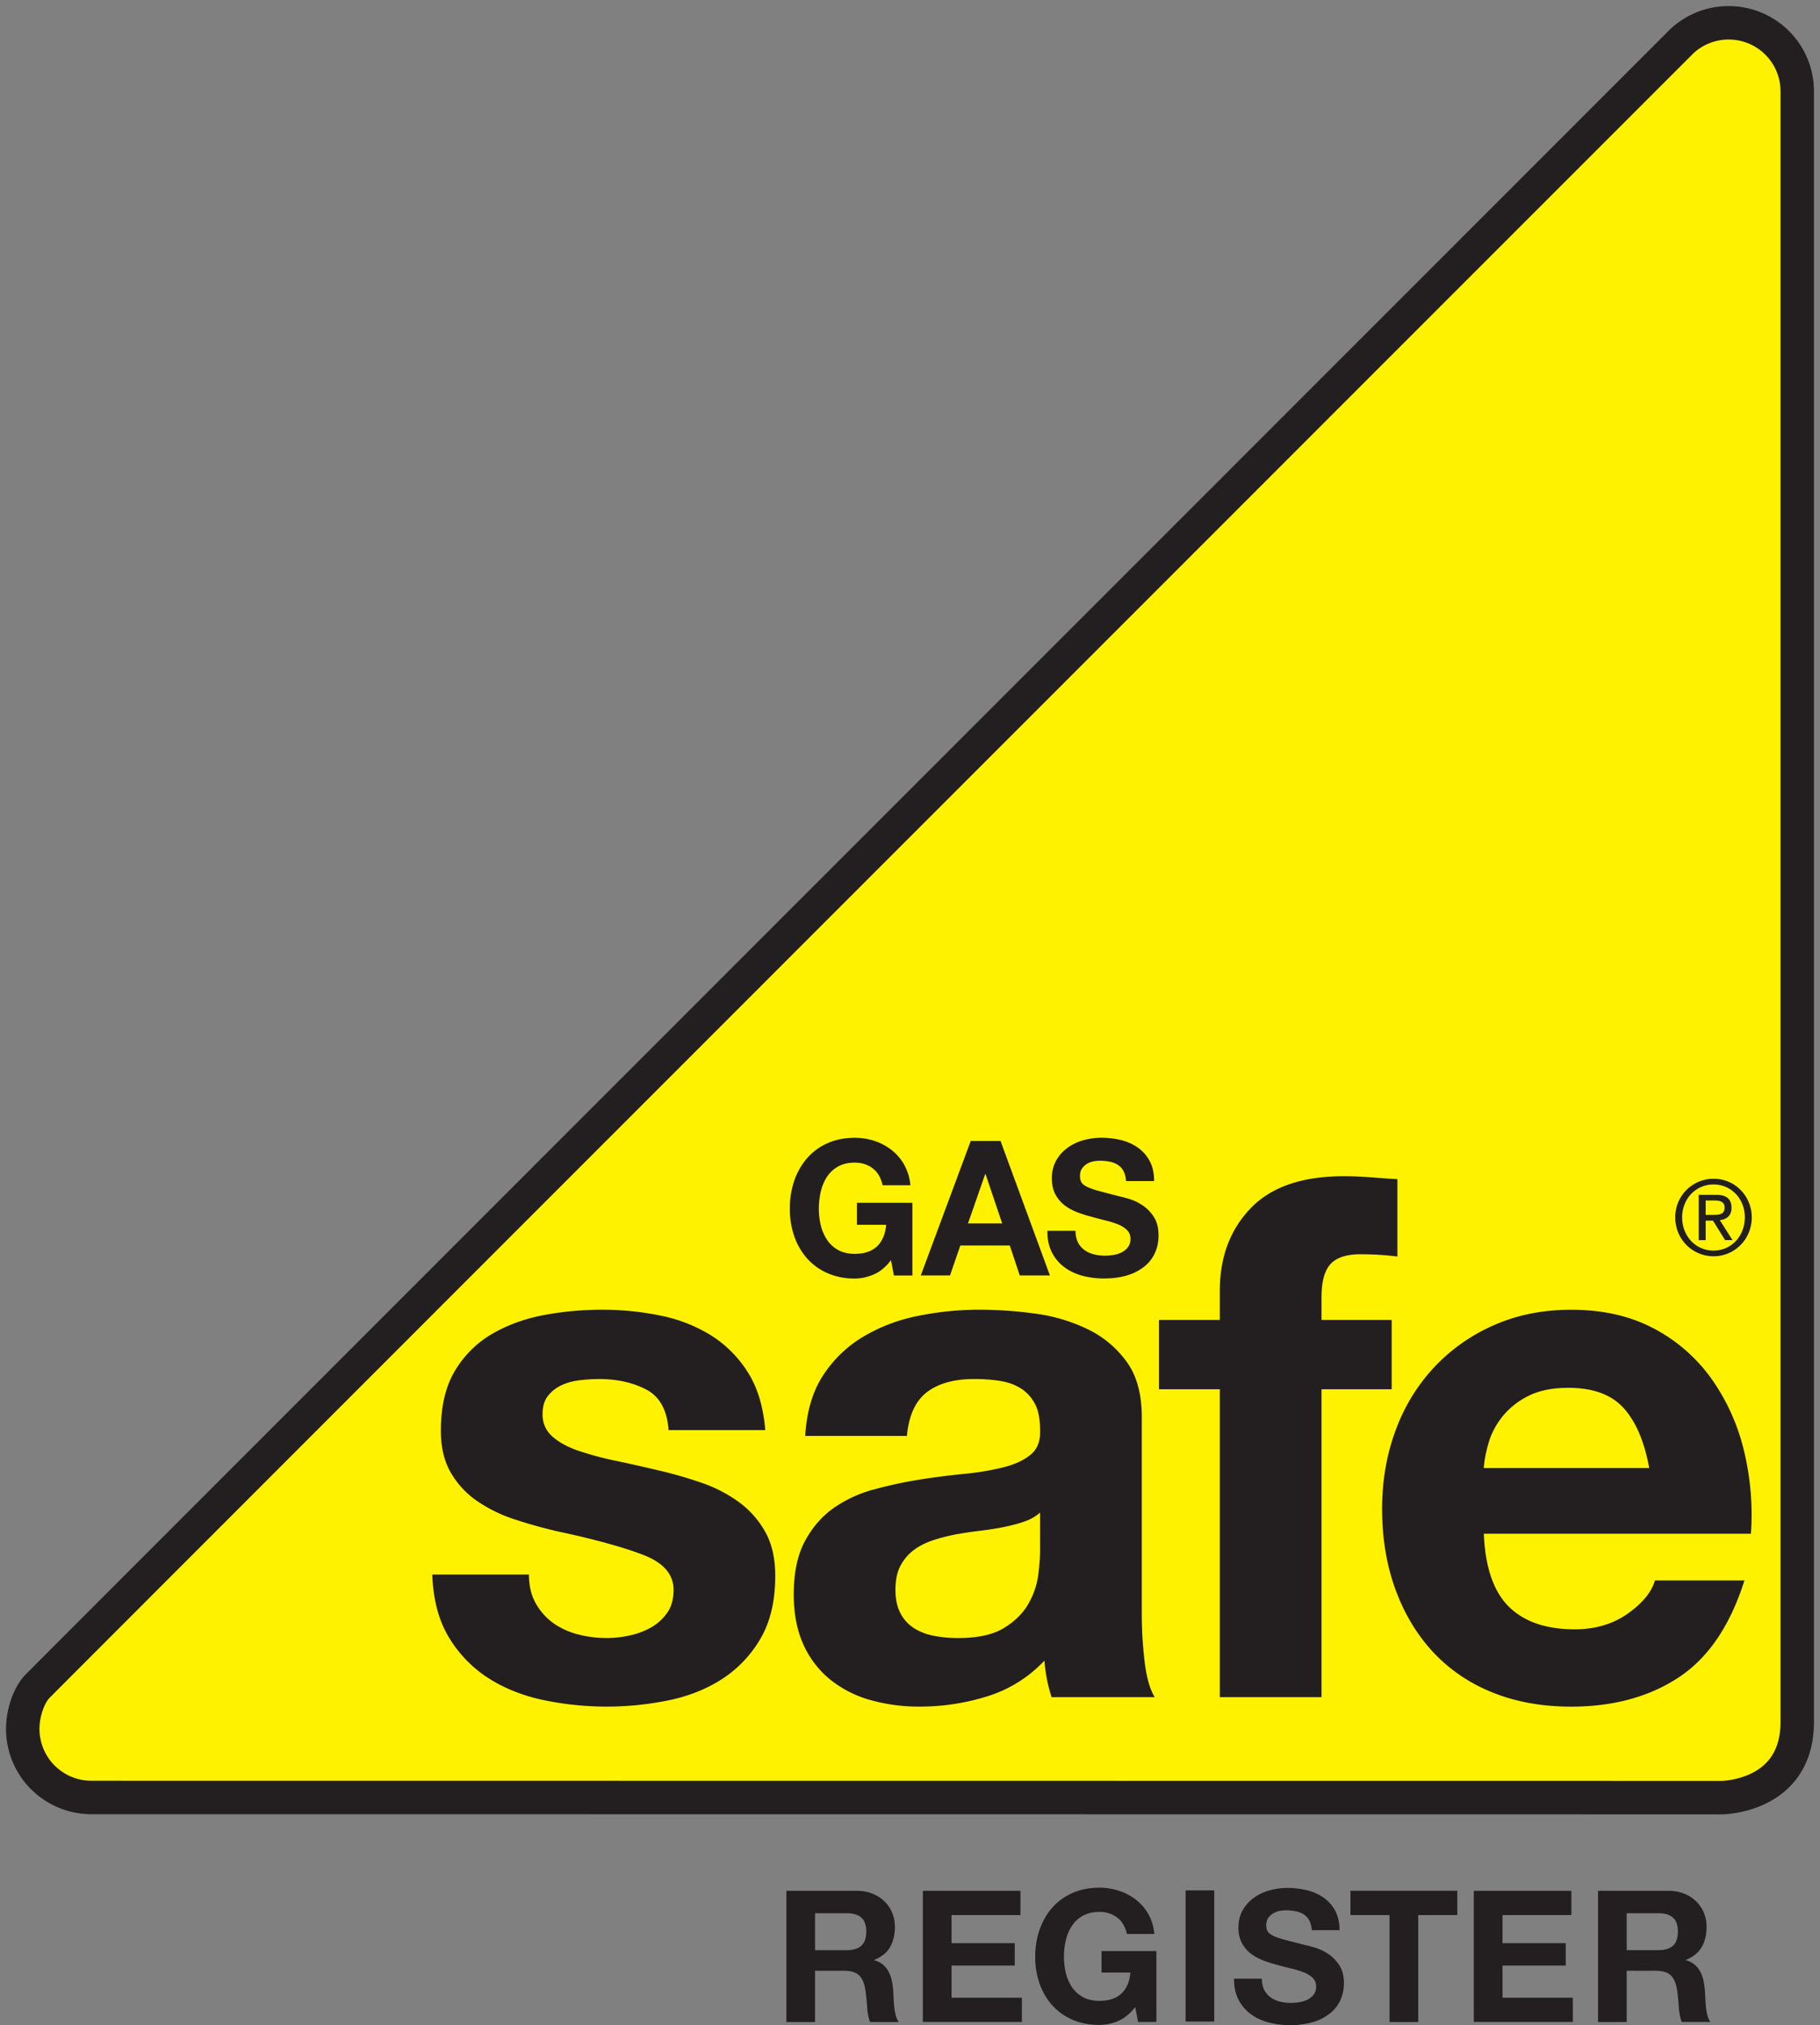
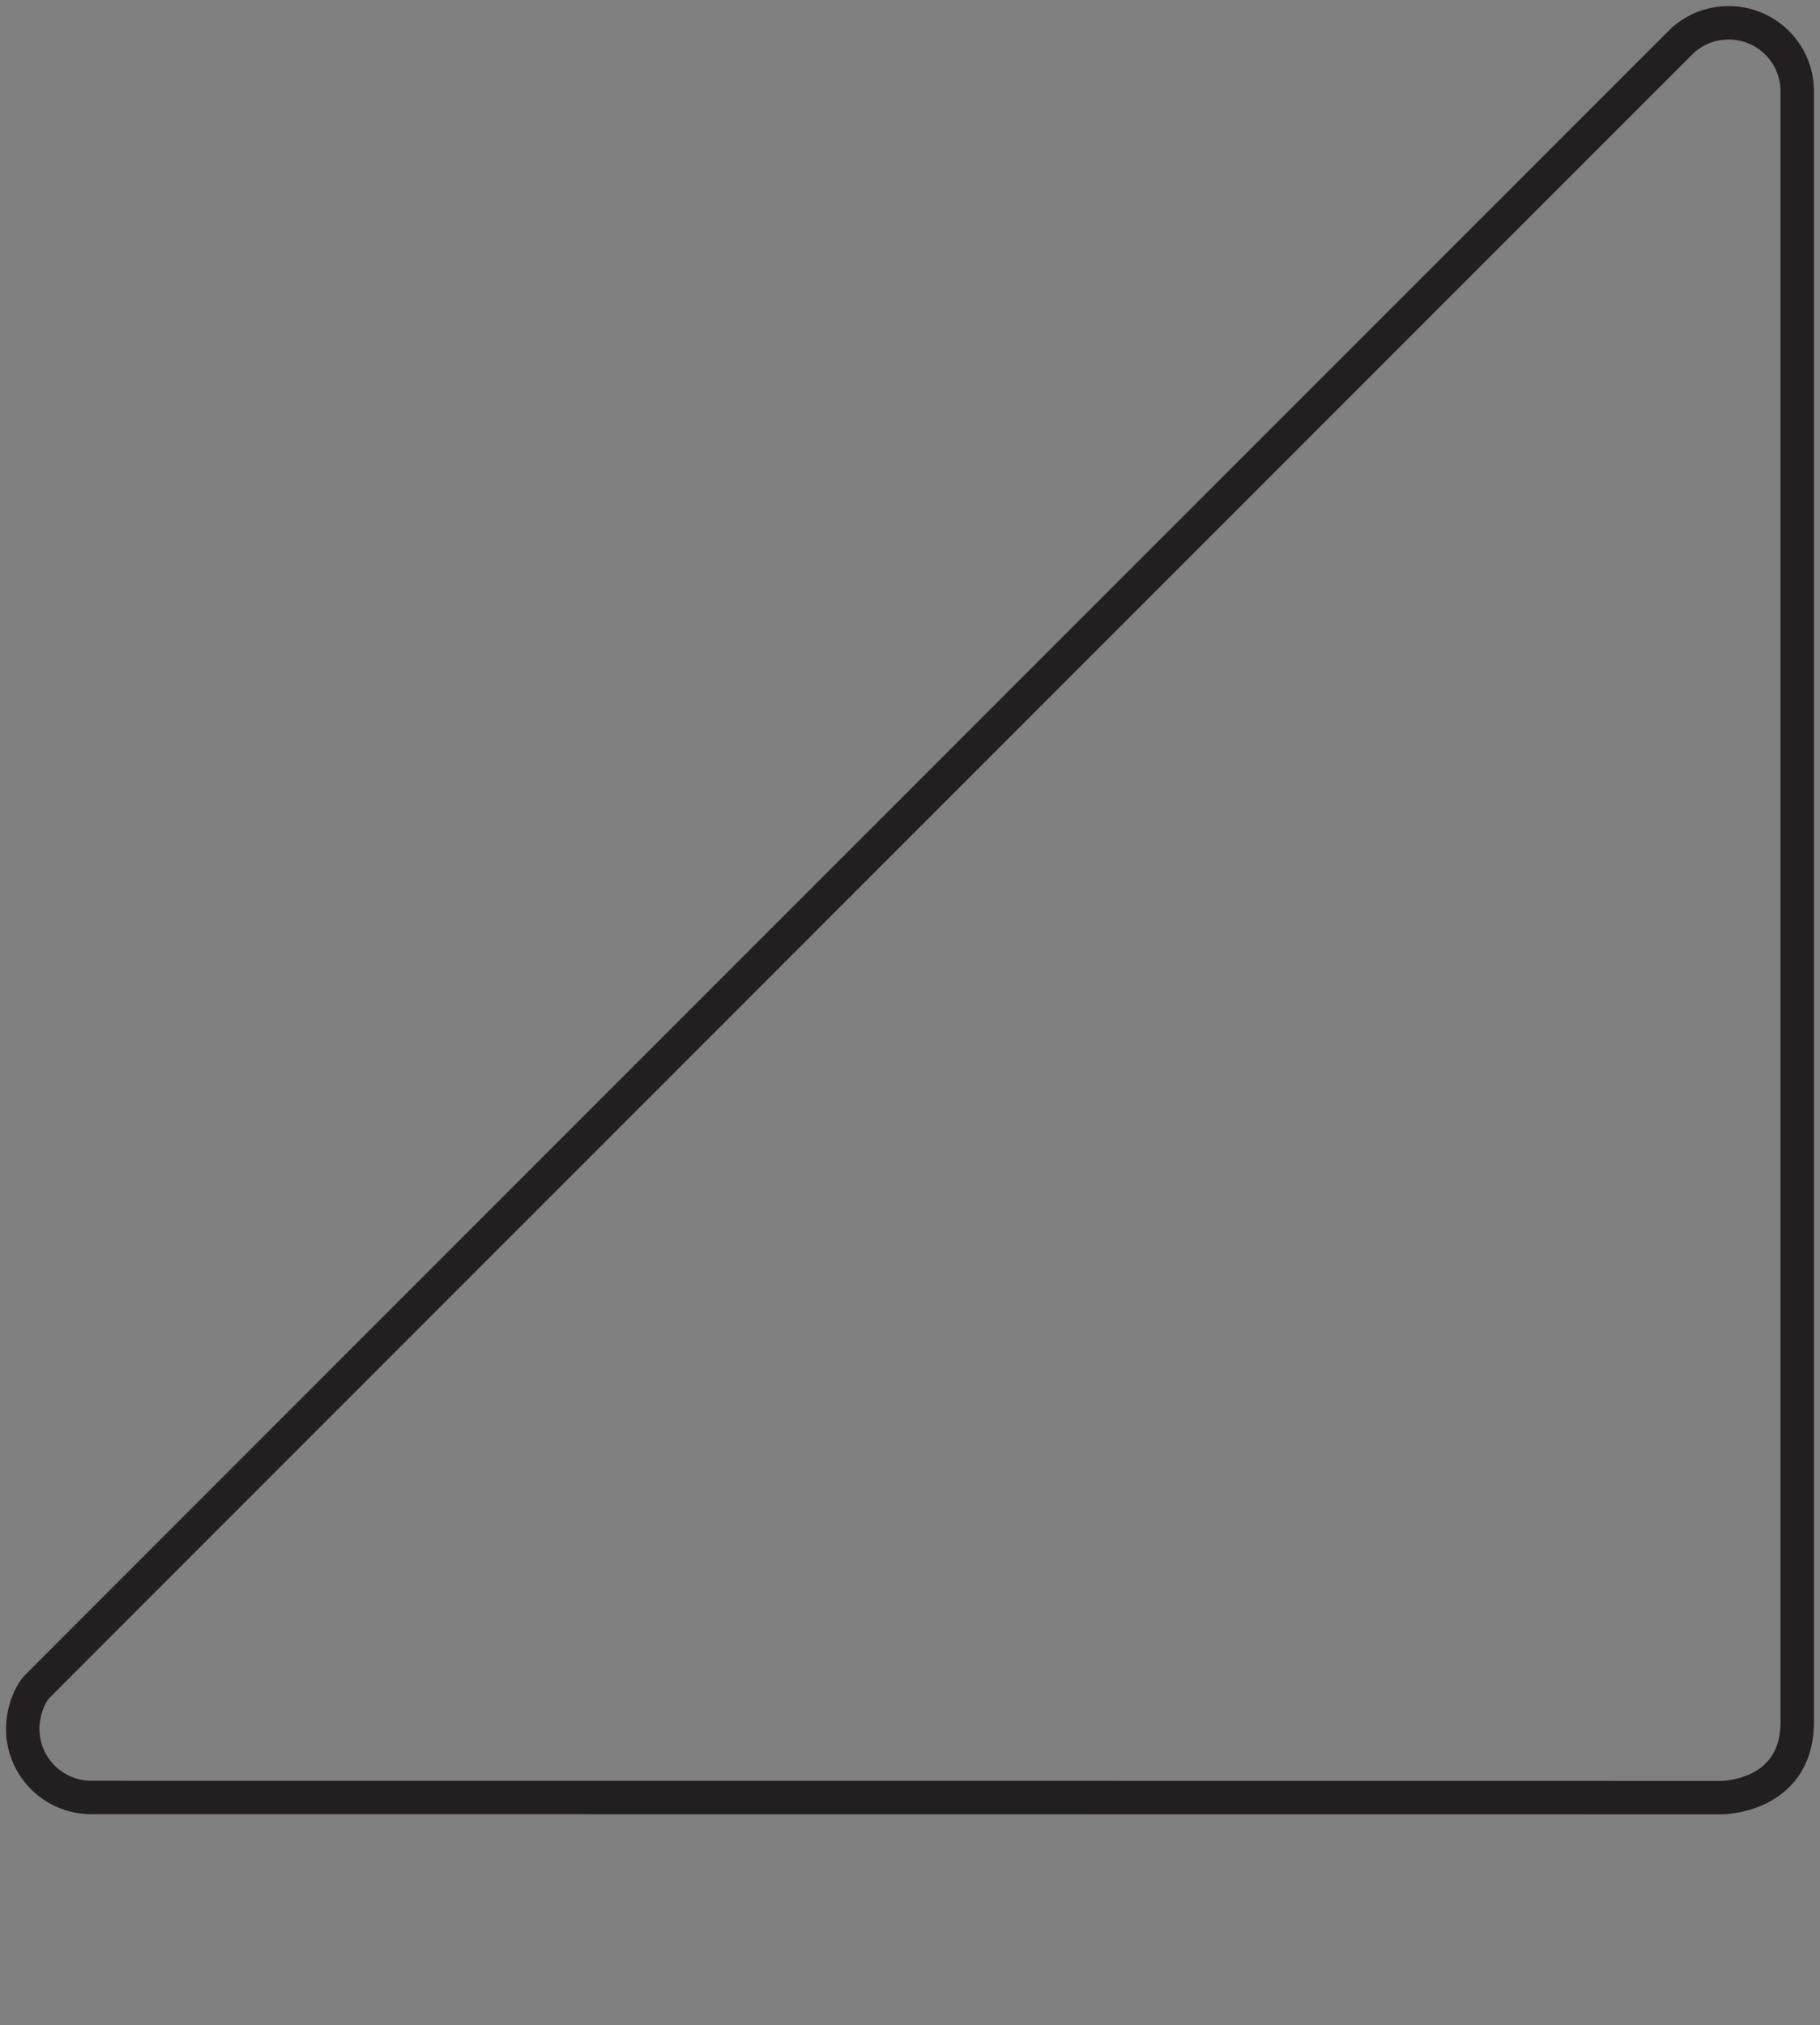
<svg xmlns="http://www.w3.org/2000/svg" viewBox="0 0 80 89">
  <rect x="0" y="0" width="80" height="89" fill="#808080" stroke="none" />
  <g fill="none" fill-rule="evenodd">
    <g fill-rule="nonzero">
-       <path fill="#231F20" d="M38.43 86.148v-.017c.32-.13.552-.317.694-.565.141-.247.213-.541.213-.88 0-.22-.039-.427-.118-.618a1.467 1.467 0 0 0-.336-.504 1.592 1.592 0 0 0-.53-.343 1.848 1.848 0 0 0-.695-.125h-3.092v5.764h1.26v-2.252h1.261c.317 0 .544.07.684.21.139.14.23.36.272.661.033.232.057.474.073.727.016.253.06.471.128.653h1.261a.89.89 0 0 1-.132-.293 2.705 2.705 0 0 1-.065-.368 6.066 6.066 0 0 1-.027-.38c-.006-.123-.011-.23-.017-.322a3.669 3.669 0 0 0-.06-.436 1.474 1.474 0 0 0-.14-.4.974.974 0 0 0-.634-.513m-.355-1.267c0 .291-.071.5-.217.63-.144.13-.36.194-.65.194h-1.381V84.08h1.381c.29 0 .506.063.65.19.146.127.218.33.218.609m6.778-1.784v1.066h-3.028v1.235h2.778v.984h-2.778v1.413h3.092v1.065h-4.353v-5.763h4.289Zm4.297 5.72a2.112 2.112 0 0 1-.827.173c-.44 0-.835-.076-1.185-.23a2.524 2.524 0 0 1-.887-.634 2.79 2.79 0 0 1-.555-.948 3.487 3.487 0 0 1-.193-1.175c0-.43.064-.83.194-1.199.128-.368.313-.69.553-.965.241-.274.537-.49.888-.645.35-.156.746-.235 1.185-.235.295 0 .579.044.855.134.276.089.525.22.747.392.223.171.406.384.551.636.144.254.232.543.264.873h-1.205c-.075-.323-.22-.566-.434-.727a1.256 1.256 0 0 0-.778-.242 1.47 1.47 0 0 0-.723.166c-.2.11-.359.258-.481.444a1.963 1.963 0 0 0-.27.633 3.159 3.159 0 0 0 0 1.441c.056.23.145.435.269.619.123.182.283.329.482.438.198.11.439.166.723.166.417 0 .74-.106.967-.318.228-.213.361-.521.398-.925H48.42v-.944h2.41v3.115h-.804l-.128-.654c-.225.292-.473.495-.747.61m4.223.027h-1.26v-5.765h1.26v5.765Zm2.197-1.392a.91.91 0 0 0 .277.327c.115.083.25.145.405.186.158.04.32.06.483.06.112 0 .232-.009.36-.028a1.3 1.3 0 0 0 .363-.109.799.799 0 0 0 .281-.222.562.562 0 0 0 .112-.36.508.508 0 0 0-.148-.379 1.168 1.168 0 0 0-.39-.242 3.838 3.838 0 0 0-.547-.17 15.164 15.164 0 0 1-.618-.16 5.38 5.38 0 0 1-.626-.2 2.157 2.157 0 0 1-.547-.301 1.433 1.433 0 0 1-.389-.465 1.42 1.42 0 0 1-.149-.674c0-.296.064-.552.19-.771.125-.218.29-.399.494-.545.202-.144.433-.253.69-.322.257-.07.515-.106.771-.106.3 0 .588.034.863.102.276.066.521.176.735.326.214.151.385.343.51.577.127.235.19.518.19.852h-1.222a1.012 1.012 0 0 0-.108-.427.718.718 0 0 0-.245-.268 1.034 1.034 0 0 0-.35-.136 2.176 2.176 0 0 0-.43-.041 1.48 1.48 0 0 0-.304.032.825.825 0 0 0-.277.113.687.687 0 0 0-.205.202.548.548 0 0 0-.08.307c0 .113.02.205.064.274.042.07.126.136.252.196.127.059.3.117.523.176.222.06.512.134.871.226.107.022.256.061.446.117.2.062.391.154.566.272.187.123.35.288.486.495.137.207.206.472.206.796 0 .263-.052.509-.153.734-.104.228-.26.428-.455.585a2.163 2.163 0 0 1-.746.383 3.51 3.51 0 0 1-1.032.138c-.31 0-.62-.04-.92-.118a2.311 2.311 0 0 1-.787-.366 1.81 1.81 0 0 1-.543-.638c-.133-.258-.197-.566-.194-.92h1.223c0 .193.034.358.104.492m3.788-3.289v-1.066h4.698v1.066H62.34v4.7h-1.262v-4.7H59.36Zm9.713-1.065v1.066h-3.028v1.235h2.779v.984h-2.779v1.413h3.092v1.065h-4.353v-5.763h4.289Zm5.034 3.052v-.017c.321-.13.553-.317.695-.565.141-.247.212-.541.212-.88 0-.22-.038-.427-.115-.618a1.482 1.482 0 0 0-.338-.504 1.595 1.595 0 0 0-.53-.343 1.84 1.84 0 0 0-.695-.125h-3.092v5.764h1.26v-2.252h1.262c.315 0 .543.07.683.21.14.14.23.36.273.661.032.232.056.474.072.727.016.253.06.471.128.653h1.261a.872.872 0 0 1-.131-.293 2.466 2.466 0 0 1-.066-.368 6.066 6.066 0 0 1-.027-.38l-.016-.322a3.505 3.505 0 0 0-.061-.436 1.445 1.445 0 0 0-.14-.4.98.98 0 0 0-.634-.513m-.354-1.267c0 .291-.073.5-.217.63-.145.13-.362.194-.65.194h-1.382V84.08h1.381c.29 0 .506.063.65.19.145.127.218.33.218.609" />
-       <path fill="#FFF200" d="M79 4.302v-.27a3.04 3.04 0 0 0-.884-2.144 2.997 2.997 0 0 0-4.182-.077S1.947 74.27 1.641 74.595c-.37.391-.641 1.17-.641 1.88a3.024 3.024 0 0 0 3.017 3.032l71.646.007S79 79.514 79 76.16V4.302Z" />
-     </g>
+       </g>
    <path stroke="#231F20" stroke-width="1.47" d="M79 4.28v-.268a3.01 3.01 0 0 0-.884-2.13 3.02 3.02 0 0 0-4.182-.077S1.947 73.792 1.641 74.113C1.27 74.502 1 75.275 1 75.981a3.015 3.015 0 0 0 3.017 3.012L75.663 79S79 79 79 75.668V4.28Z" />
-     <path fill="#231F20" fill-rule="nonzero" d="M75.323 52.053c.774 0 1.372.628 1.372 1.443 0 .834-.598 1.463-1.372 1.463-.784 0-1.382-.629-1.382-1.463 0-.815.599-1.443 1.382-1.443m0 3.156c.91 0 1.677-.733 1.677-1.713a1.71 1.71 0 0 0-.492-1.203 1.648 1.648 0 0 0-1.185-.49c-.917 0-1.686.732-1.686 1.693 0 .98.769 1.713 1.686 1.713m-.35-2.451h.403c.206 0 .43.042.43.306 0 .314-.247.327-.515.327h-.317v-.633Zm0 .885h.323l.532.856h.326l-.559-.879c.291-.032.515-.182.515-.543 0-.382-.22-.57-.684-.57h-.757V54.5h.305v-.856Zm-24.746-.67c-.19-.127-.381-.22-.573-.277a6.034 6.034 0 0 0-.452-.122c-.362-.092-.656-.169-.881-.23a3.254 3.254 0 0 1-.529-.183c-.127-.06-.213-.126-.255-.2a.532.532 0 0 1-.065-.28c0-.127.026-.232.08-.314a.723.723 0 0 1 .208-.208.84.84 0 0 1 .28-.116 1.49 1.49 0 0 1 .31-.032c.157 0 .301.013.433.041.132.028.252.075.355.141.104.068.189.162.247.273.063.116.1.263.11.439h1.235c0-.342-.063-.634-.19-.874a1.699 1.699 0 0 0-.516-.591 2.175 2.175 0 0 0-.744-.336 3.61 3.61 0 0 0-.874-.104c-.26 0-.52.036-.78.108-.25.067-.487.18-.699.332a1.742 1.742 0 0 0-.5.558 1.57 1.57 0 0 0-.191.791c0 .27.05.5.15.691.1.19.232.35.395.477.162.126.346.23.552.31.206.08.418.147.635.202.21.06.42.116.625.165.188.044.373.103.552.175.147.056.28.14.395.248a.523.523 0 0 1 .15.39.575.575 0 0 1-.114.368.807.807 0 0 1-.283.227 1.25 1.25 0 0 1-.367.112 2.531 2.531 0 0 1-.366.029c-.167 0-.33-.02-.487-.062a1.2 1.2 0 0 1-.41-.19.94.94 0 0 1-.281-.335 1.102 1.102 0 0 1-.106-.505h-1.235c-.006.364.06.678.195.944.13.258.318.482.549.653.23.171.495.297.796.377.3.08.61.12.93.12.397 0 .745-.047 1.046-.14a2.2 2.2 0 0 0 .755-.394 1.64 1.64 0 0 0 .46-.6c.102-.232.153-.483.153-.754 0-.33-.068-.602-.206-.816a1.726 1.726 0 0 0-.492-.508M35.473 55.3c.25.28.556.502.898.65.38.163.788.243 1.2.237.28 0 .56-.061.836-.18.277-.118.528-.326.756-.624l.13.67h.813v-3.195h-2.438v.969h1.284c-.037.413-.172.728-.403.948-.23.216-.556.327-.979.327-.287 0-.531-.057-.732-.17a1.406 1.406 0 0 1-.487-.451 1.983 1.983 0 0 1-.273-.634 3.09 3.09 0 0 1-.085-.724c0-.26.03-.511.085-.754.057-.243.148-.46.273-.65.125-.19.287-.342.488-.455.2-.113.444-.17.731-.17.31 0 .57.083.789.249.216.164.362.414.438.745h1.22a2.263 2.263 0 0 0-.268-.894 2.188 2.188 0 0 0-.558-.654 2.452 2.452 0 0 0-.755-.402 2.776 2.776 0 0 0-.866-.136c-.444 0-.844.08-1.199.24-.343.15-.65.377-.898.662-.248.29-.44.625-.562.989a3.775 3.775 0 0 0-.194 1.23c0 .43.065.832.195 1.204.122.359.313.69.56.973m25.7 2.708h-3.084v-.994c0-.683.13-1.17.393-1.459.262-.288.698-.434 1.307-.434.566 0 1.111.033 1.637.098V51.82a50.65 50.65 0 0 1-1.165-.081 14.908 14.908 0 0 0-1.197-.048c-1.824 0-3.19.47-4.091 1.41-.903.941-1.354 2.149-1.354 3.623v1.283h-2.675v3.046h2.675v13.53h4.47v-13.53h3.085v-3.046Zm4.05 6.509c.02-.321.089-.684.205-1.09.115-.406.315-.791.597-1.155a3.404 3.404 0 0 1 1.134-.914c.472-.244 1.065-.368 1.778-.368 1.09 0 1.905.3 2.44.898.536.598.908 1.475 1.117 2.628h-7.27Zm9.994-3.944a7.277 7.277 0 0 0-2.534-2.197c-1.028-.544-2.234-.817-3.62-.817-1.238 0-2.367.225-3.383.673a7.976 7.976 0 0 0-2.629 1.844 8.144 8.144 0 0 0-1.7 2.773c-.4 1.07-.598 2.224-.598 3.463 0 1.283.194 2.458.582 3.527.389 1.069.94 1.987 1.652 2.758a7.2 7.2 0 0 0 2.613 1.778c1.028.418 2.183.626 3.463.626 1.846 0 3.42-.427 4.722-1.282 1.301-.855 2.267-2.277 2.895-4.265h-3.934c-.147.512-.546 1-1.196 1.46-.65.459-1.427.689-2.33.689-1.26 0-2.224-.332-2.896-.995-.67-.662-1.039-1.731-1.1-3.206h11.74a11.922 11.922 0 0 0-.315-3.687 9.113 9.113 0 0 0-1.432-3.142M45.718 68.17c0 .257-.026.6-.078 1.027a3.465 3.465 0 0 1-.426 1.266c-.23.416-.588.775-1.07 1.074-.481.3-1.164.45-2.046.45-.357 0-.703-.033-1.038-.097a2.491 2.491 0 0 1-.882-.337 1.707 1.707 0 0 1-.598-.657c-.147-.278-.22-.62-.22-1.026 0-.427.073-.78.22-1.058.147-.278.341-.508.583-.69.24-.181.524-.325.85-.433.323-.106.655-.191.99-.256.358-.064.714-.118 1.071-.16.357-.042.698-.096 1.024-.16.323-.065.629-.144.912-.24.284-.097.519-.23.707-.401l.001 1.698Zm4.47 2.726V62.27c0-1.004-.221-1.812-.661-2.42a4.54 4.54 0 0 0-1.699-1.427 7.534 7.534 0 0 0-2.299-.69 17.993 17.993 0 0 0-2.486-.176c-.904 0-1.806.092-2.692.273a7.587 7.587 0 0 0-2.408.914 5.41 5.41 0 0 0-1.763 1.699c-.461.705-.723 1.592-.786 2.66h4.47c.083-.897.377-1.539.881-1.923.503-.384 1.197-.577 2.077-.577.399 0 .772.027 1.118.08.346.054.65.16.913.321.262.16.472.385.63.673.157.289.235.68.235 1.17.021.471-.115.83-.409 1.075-.293.246-.692.432-1.196.56-.57.14-1.148.236-1.731.29-.664.065-1.325.15-1.984.255-.673.108-1.34.253-1.998.433a5.603 5.603 0 0 0-1.763.818c-.514.363-.934.85-1.26 1.459-.325.609-.487 1.384-.487 2.324 0 .855.142 1.593.425 2.212.268.6.673 1.128 1.18 1.54a4.934 4.934 0 0 0 1.763.898A7.886 7.886 0 0 0 40.43 75c1.009 0 1.995-.15 2.96-.45a5.79 5.79 0 0 0 2.518-1.57c.042.545.147 1.084.315 1.603h4.533c-.21-.341-.357-.854-.44-1.539a17.558 17.558 0 0 1-.127-2.148m-6.884-19.298h.016l.732 2.168h-1.504l.756-2.168Zm-1.09 3.137h2.171l.439 1.317h1.325l-2.171-5.911H42.67l-2.196 5.911h1.284l.455-1.317Zm-9.742 11.272a6.238 6.238 0 0 0-1.652-.85 18.667 18.667 0 0 0-1.904-.545 73.23 73.23 0 0 0-1.858-.417 13.928 13.928 0 0 1-1.62-.434c-.472-.161-.856-.367-1.15-.624a1.258 1.258 0 0 1-.44-.994c0-.342.083-.614.252-.818.167-.203.372-.357.613-.465.241-.106.509-.176.803-.208.293-.032.567-.048.817-.048.799 0 1.49.156 2.08.465.586.31.91.902.974 1.778h4.25c-.084-1.024-.341-1.874-.771-2.547a5.148 5.148 0 0 0-1.62-1.62 6.746 6.746 0 0 0-2.22-.865 12.669 12.669 0 0 0-2.566-.257c-.881 0-1.742.08-2.581.24-.84.161-1.595.439-2.267.833a4.56 4.56 0 0 0-1.62 1.62c-.41.685-.614 1.56-.614 2.628 0 .728.147 1.343.44 1.845.294.502.681.92 1.165 1.25a6.464 6.464 0 0 0 1.652.802c.627.206 1.263.382 1.906.53 1.594.34 2.837.683 3.73 1.025.89.342 1.336.855 1.336 1.539 0 .406-.094.743-.283 1.01a2.158 2.158 0 0 1-.707.641 3.333 3.333 0 0 1-.945.353c-.326.072-.658.11-.992.112-.44 0-.865-.053-1.274-.16a3.287 3.287 0 0 1-1.087-.497 2.65 2.65 0 0 1-.77-.867c-.2-.351-.3-.774-.3-1.266H19c.042 1.113.289 2.037.74 2.774a5.458 5.458 0 0 0 1.731 1.78c.702.448 1.505.768 2.408.96 1.811.38 3.68.386 5.493.017.891-.182 1.684-.497 2.376-.945a5.233 5.233 0 0 0 1.685-1.78c.429-.737.644-1.651.644-2.741 0-.77-.146-1.416-.44-1.94a4.076 4.076 0 0 0-1.165-1.314" />
  </g>
</svg>